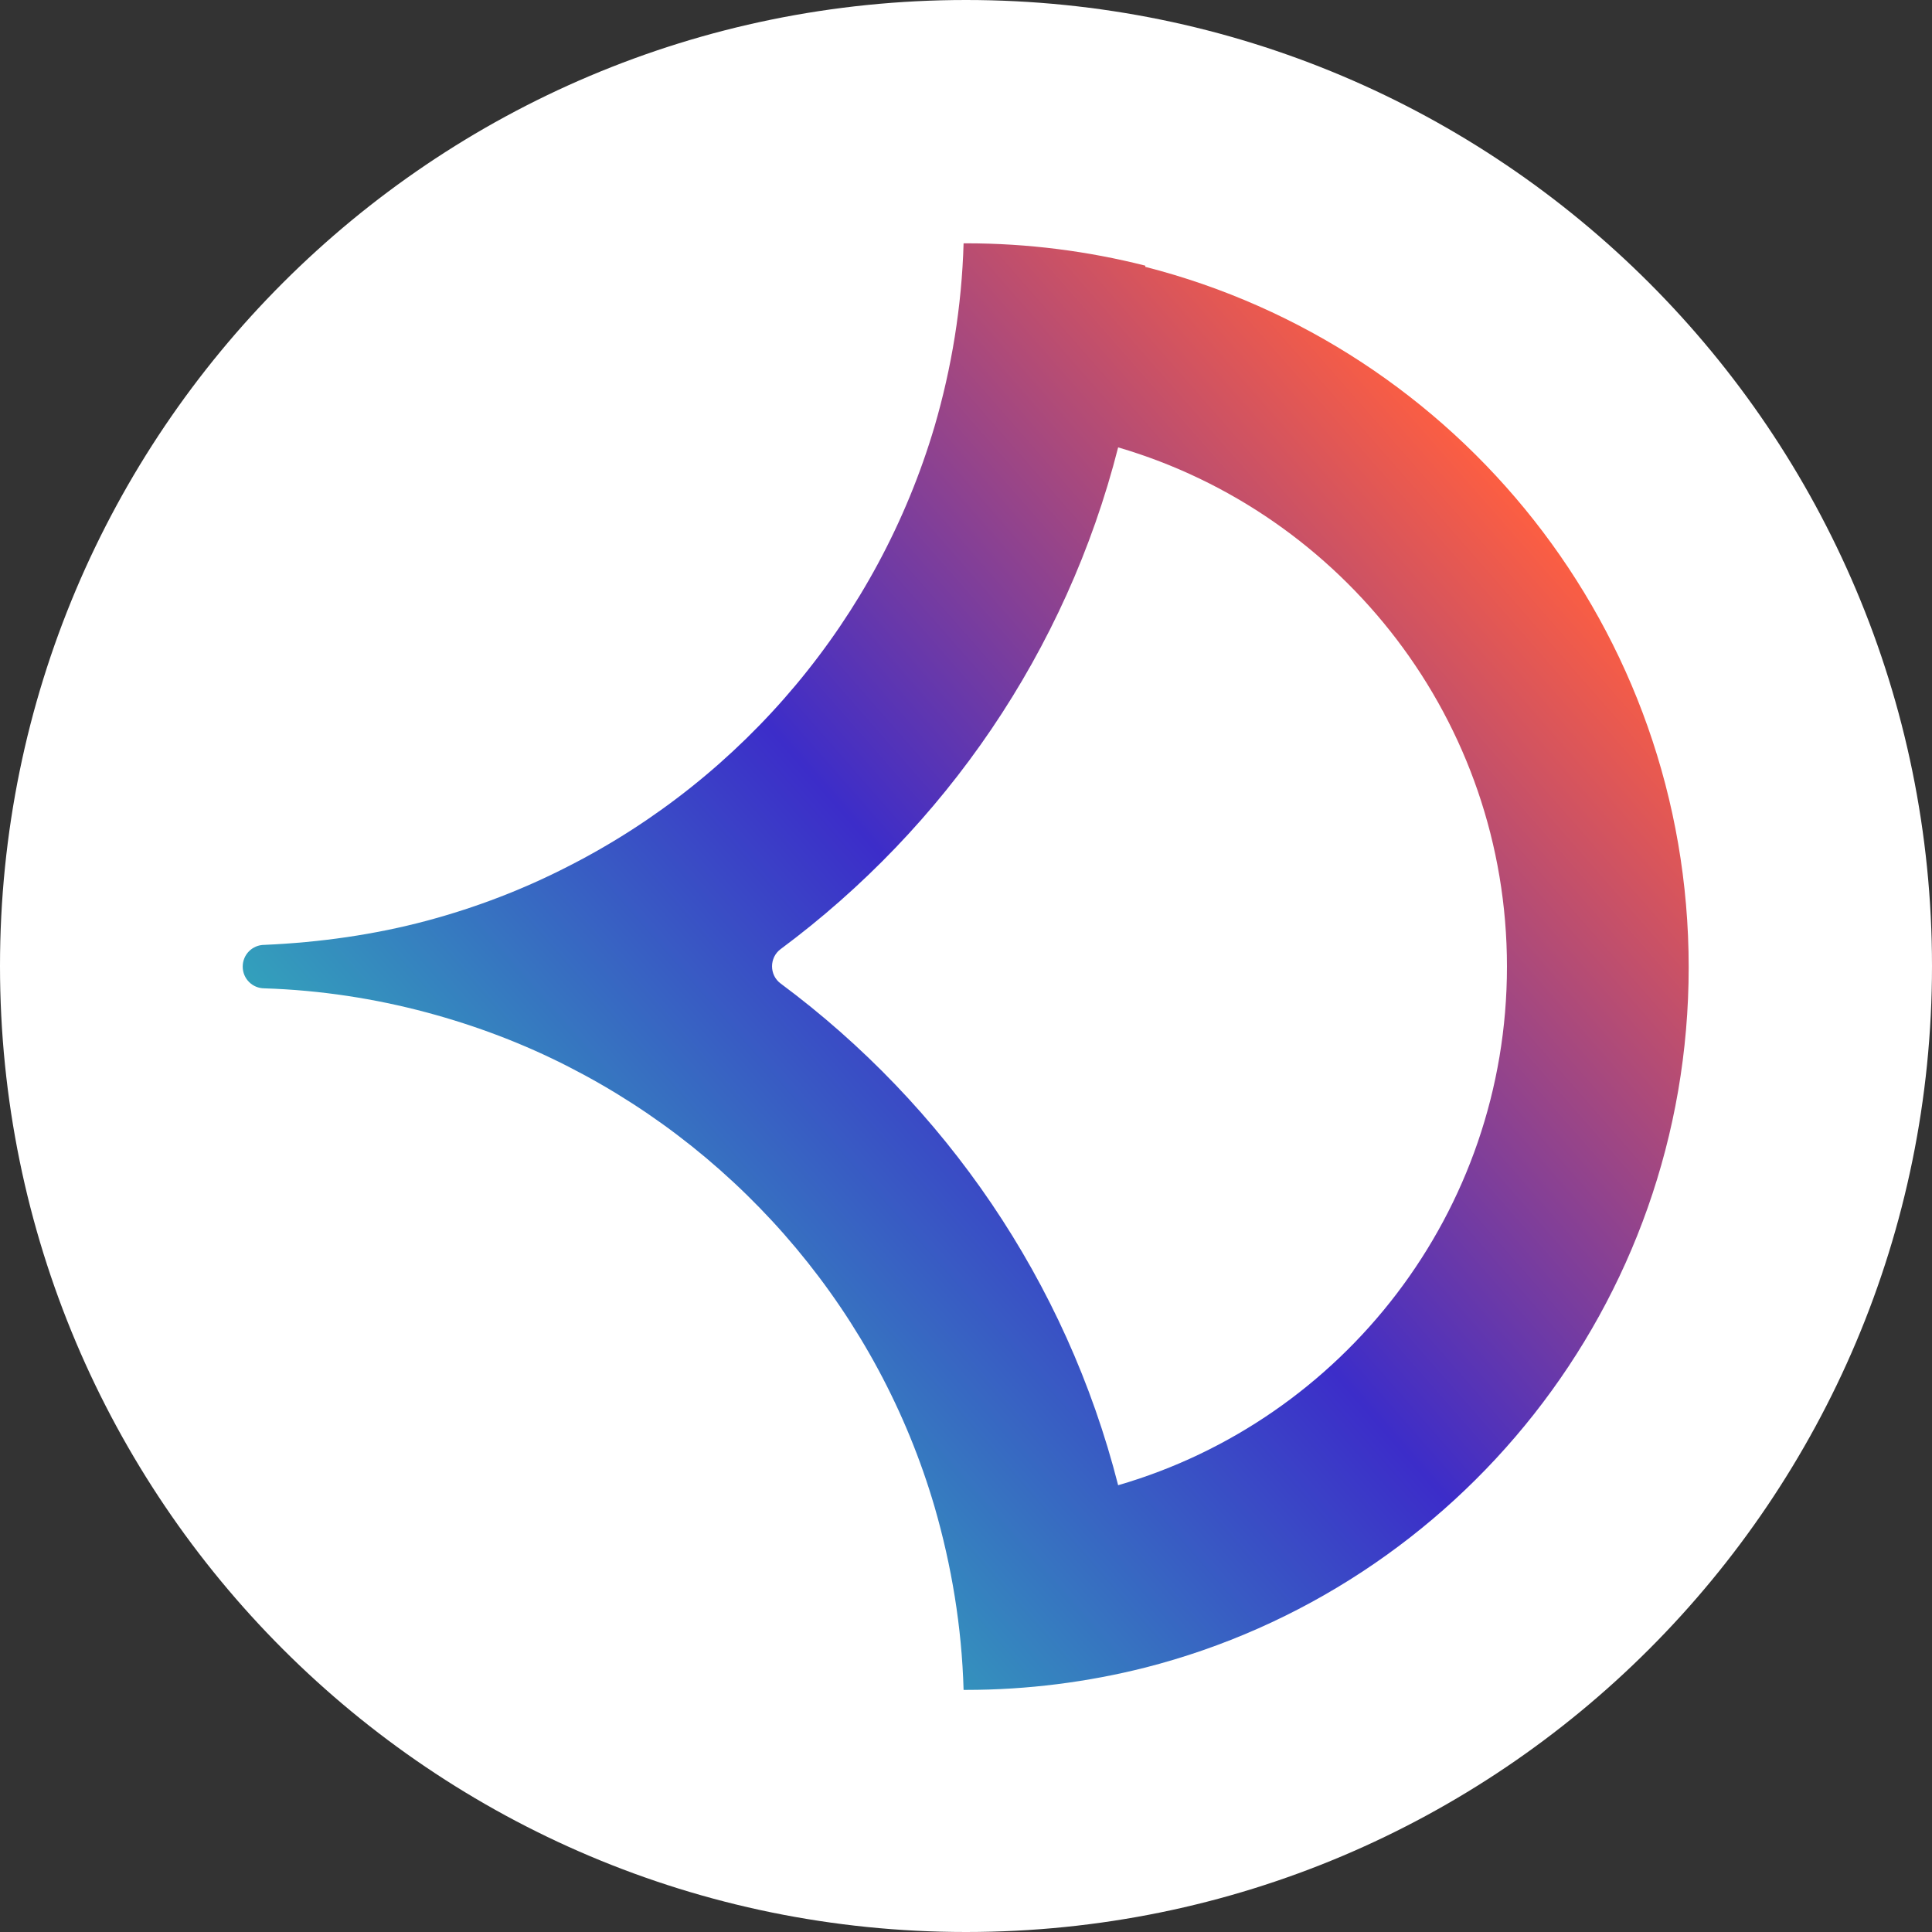
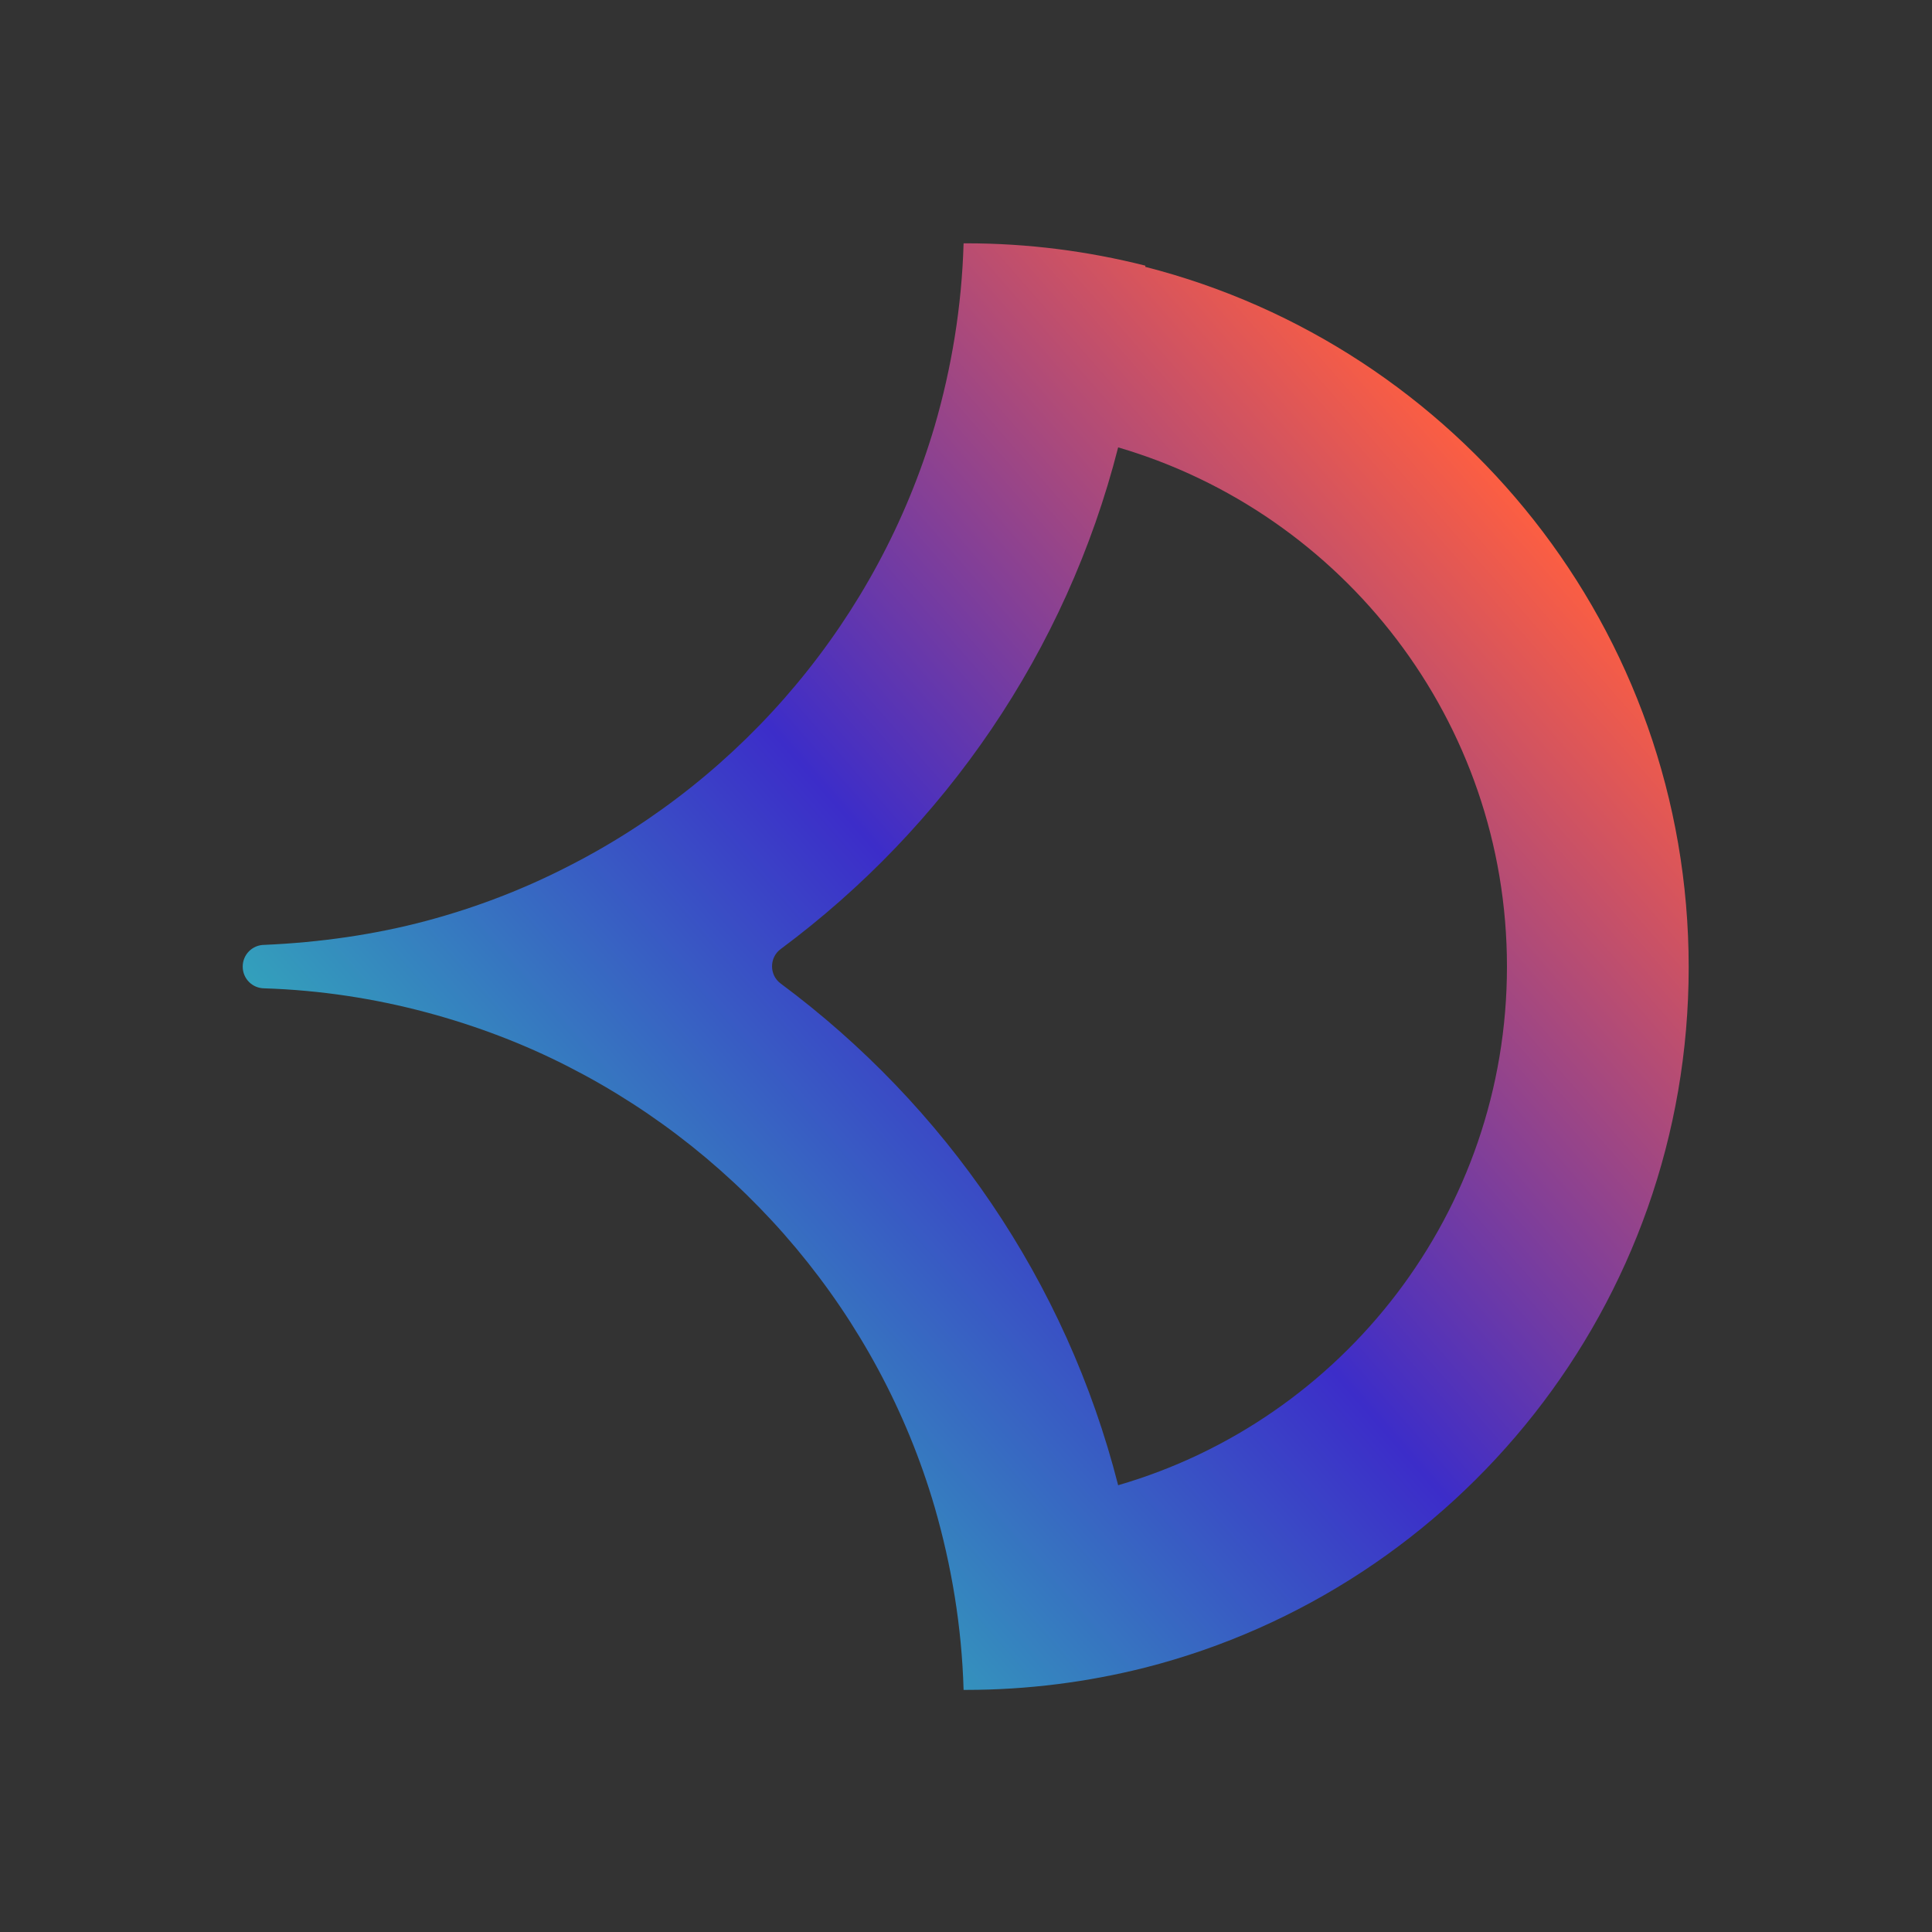
<svg xmlns="http://www.w3.org/2000/svg" id="Calque_2" data-name="Calque 2" viewBox="0 0 32 32">
  <rect x="0" y="0" width="32" height="32" fill="#333333" stroke="none" />
  <defs>
    <style>
      .cls-1 {
        fill: #fff;
      }

      .cls-2 {
        fill: url(#Dégradé_sans_nom);
      }
    </style>
    <linearGradient id="Dégradé_sans_nom" data-name="Dégradé sans nom" x1="26.1" y1="575.47" x2="8.43" y2="590.95" gradientTransform="translate(0 -566.35)" gradientUnits="userSpaceOnUse">
      <stop offset="0" stop-color="#ff5f40" />
      <stop offset=".51" stop-color="#3c2dc9" />
      <stop offset="1" stop-color="#31bcb8" />
    </linearGradient>
  </defs>
  <g id="Calque_2-2" data-name="Calque 2-2">
    <g>
-       <path class="cls-1" d="M16,0C7.16,0,0,7.16,0,16s7.16,16,16,16,16-7.16,16-16S24.84,0,16,0Z" />
      <path class="cls-2" d="M18.97,4.4c-.95-.24-1.94-.37-2.97-.37h-.04c-.03,1.05-.2,2.07-.48,3.03-.94,3.18-3.16,5.81-6.07,7.29-.74.38-1.52.68-2.34.9-.86.23-1.77.36-2.69.4-.2,0-.36.16-.36.36s.16.36.36.36c.93.03,1.83.17,2.69.4.82.22,1.61.52,2.35.9,2.9,1.48,5.13,4.11,6.06,7.29.28.97.45,1.98.48,3.03h.04c1.02,0,2.02-.13,2.97-.37,5.17-1.32,9-6.01,9-11.6s-3.83-10.28-9-11.6h0ZM18.52,24.6c-.86-3.38-2.87-6.29-5.59-8.31-.19-.14-.19-.43,0-.57,2.72-2.02,4.73-4.93,5.59-8.31,3.72,1.09,6.44,4.53,6.44,8.6s-2.72,7.51-6.44,8.59h0Z" />
    </g>
  </g>
</svg>